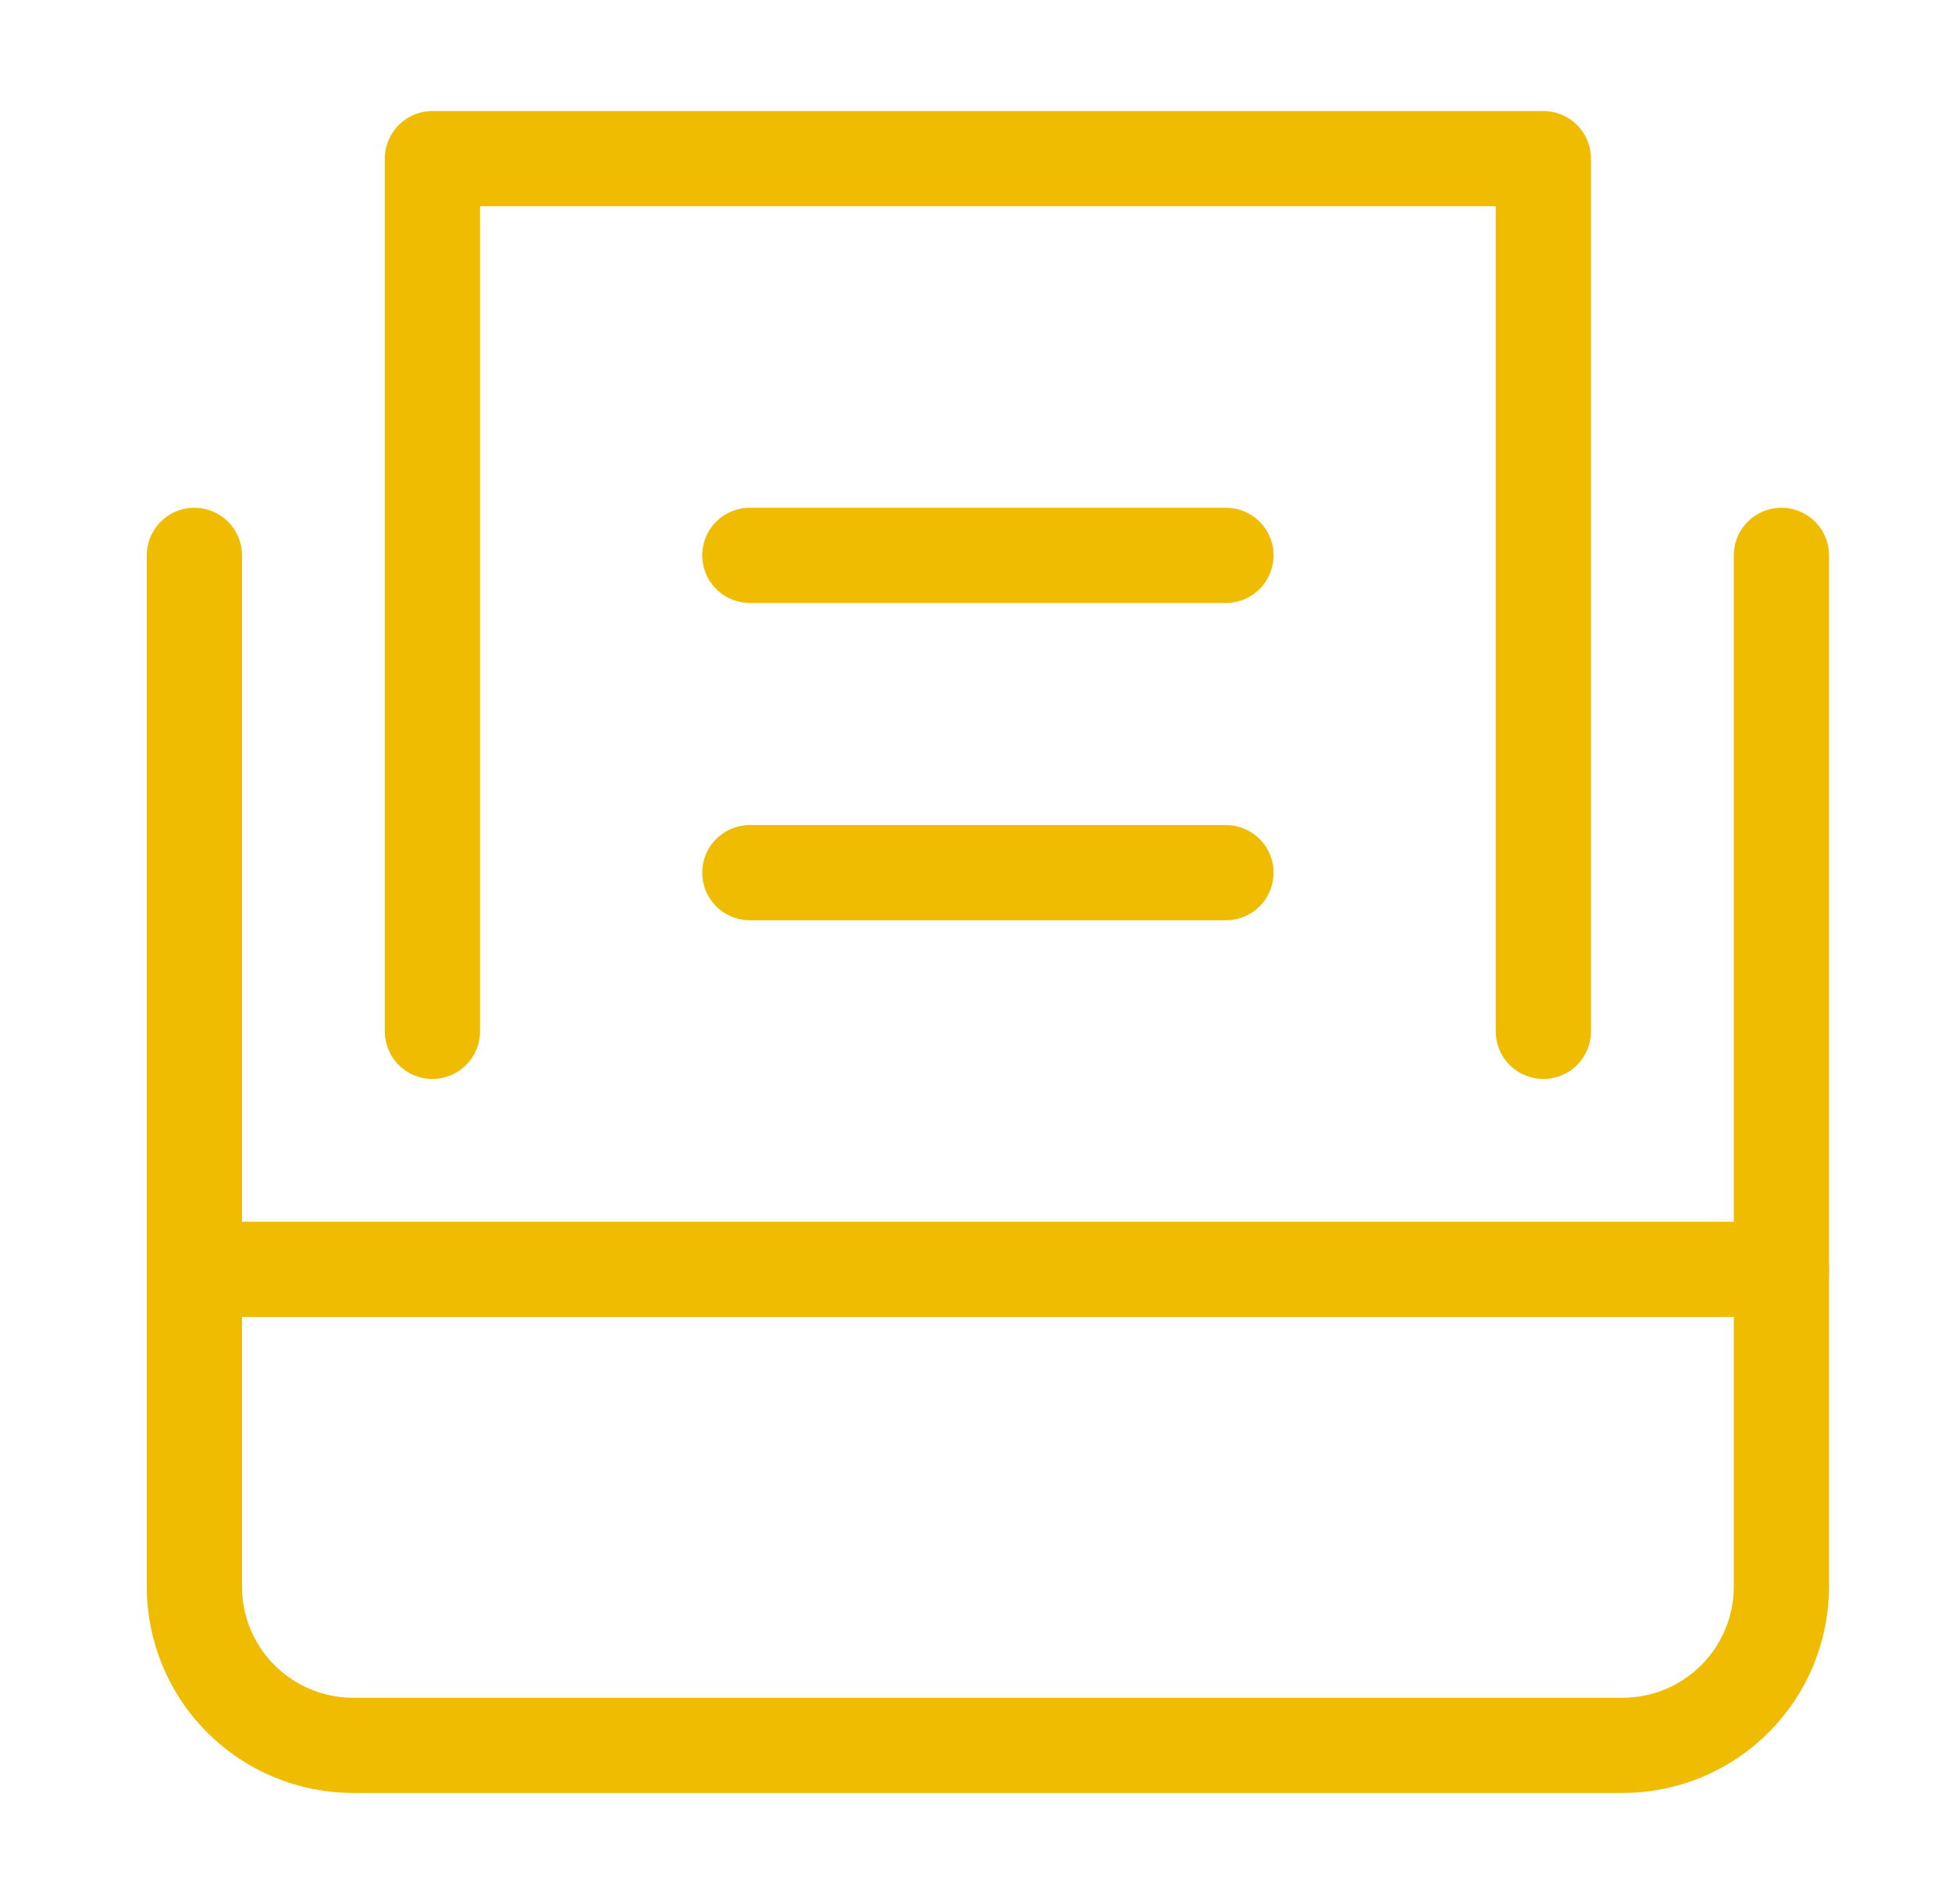
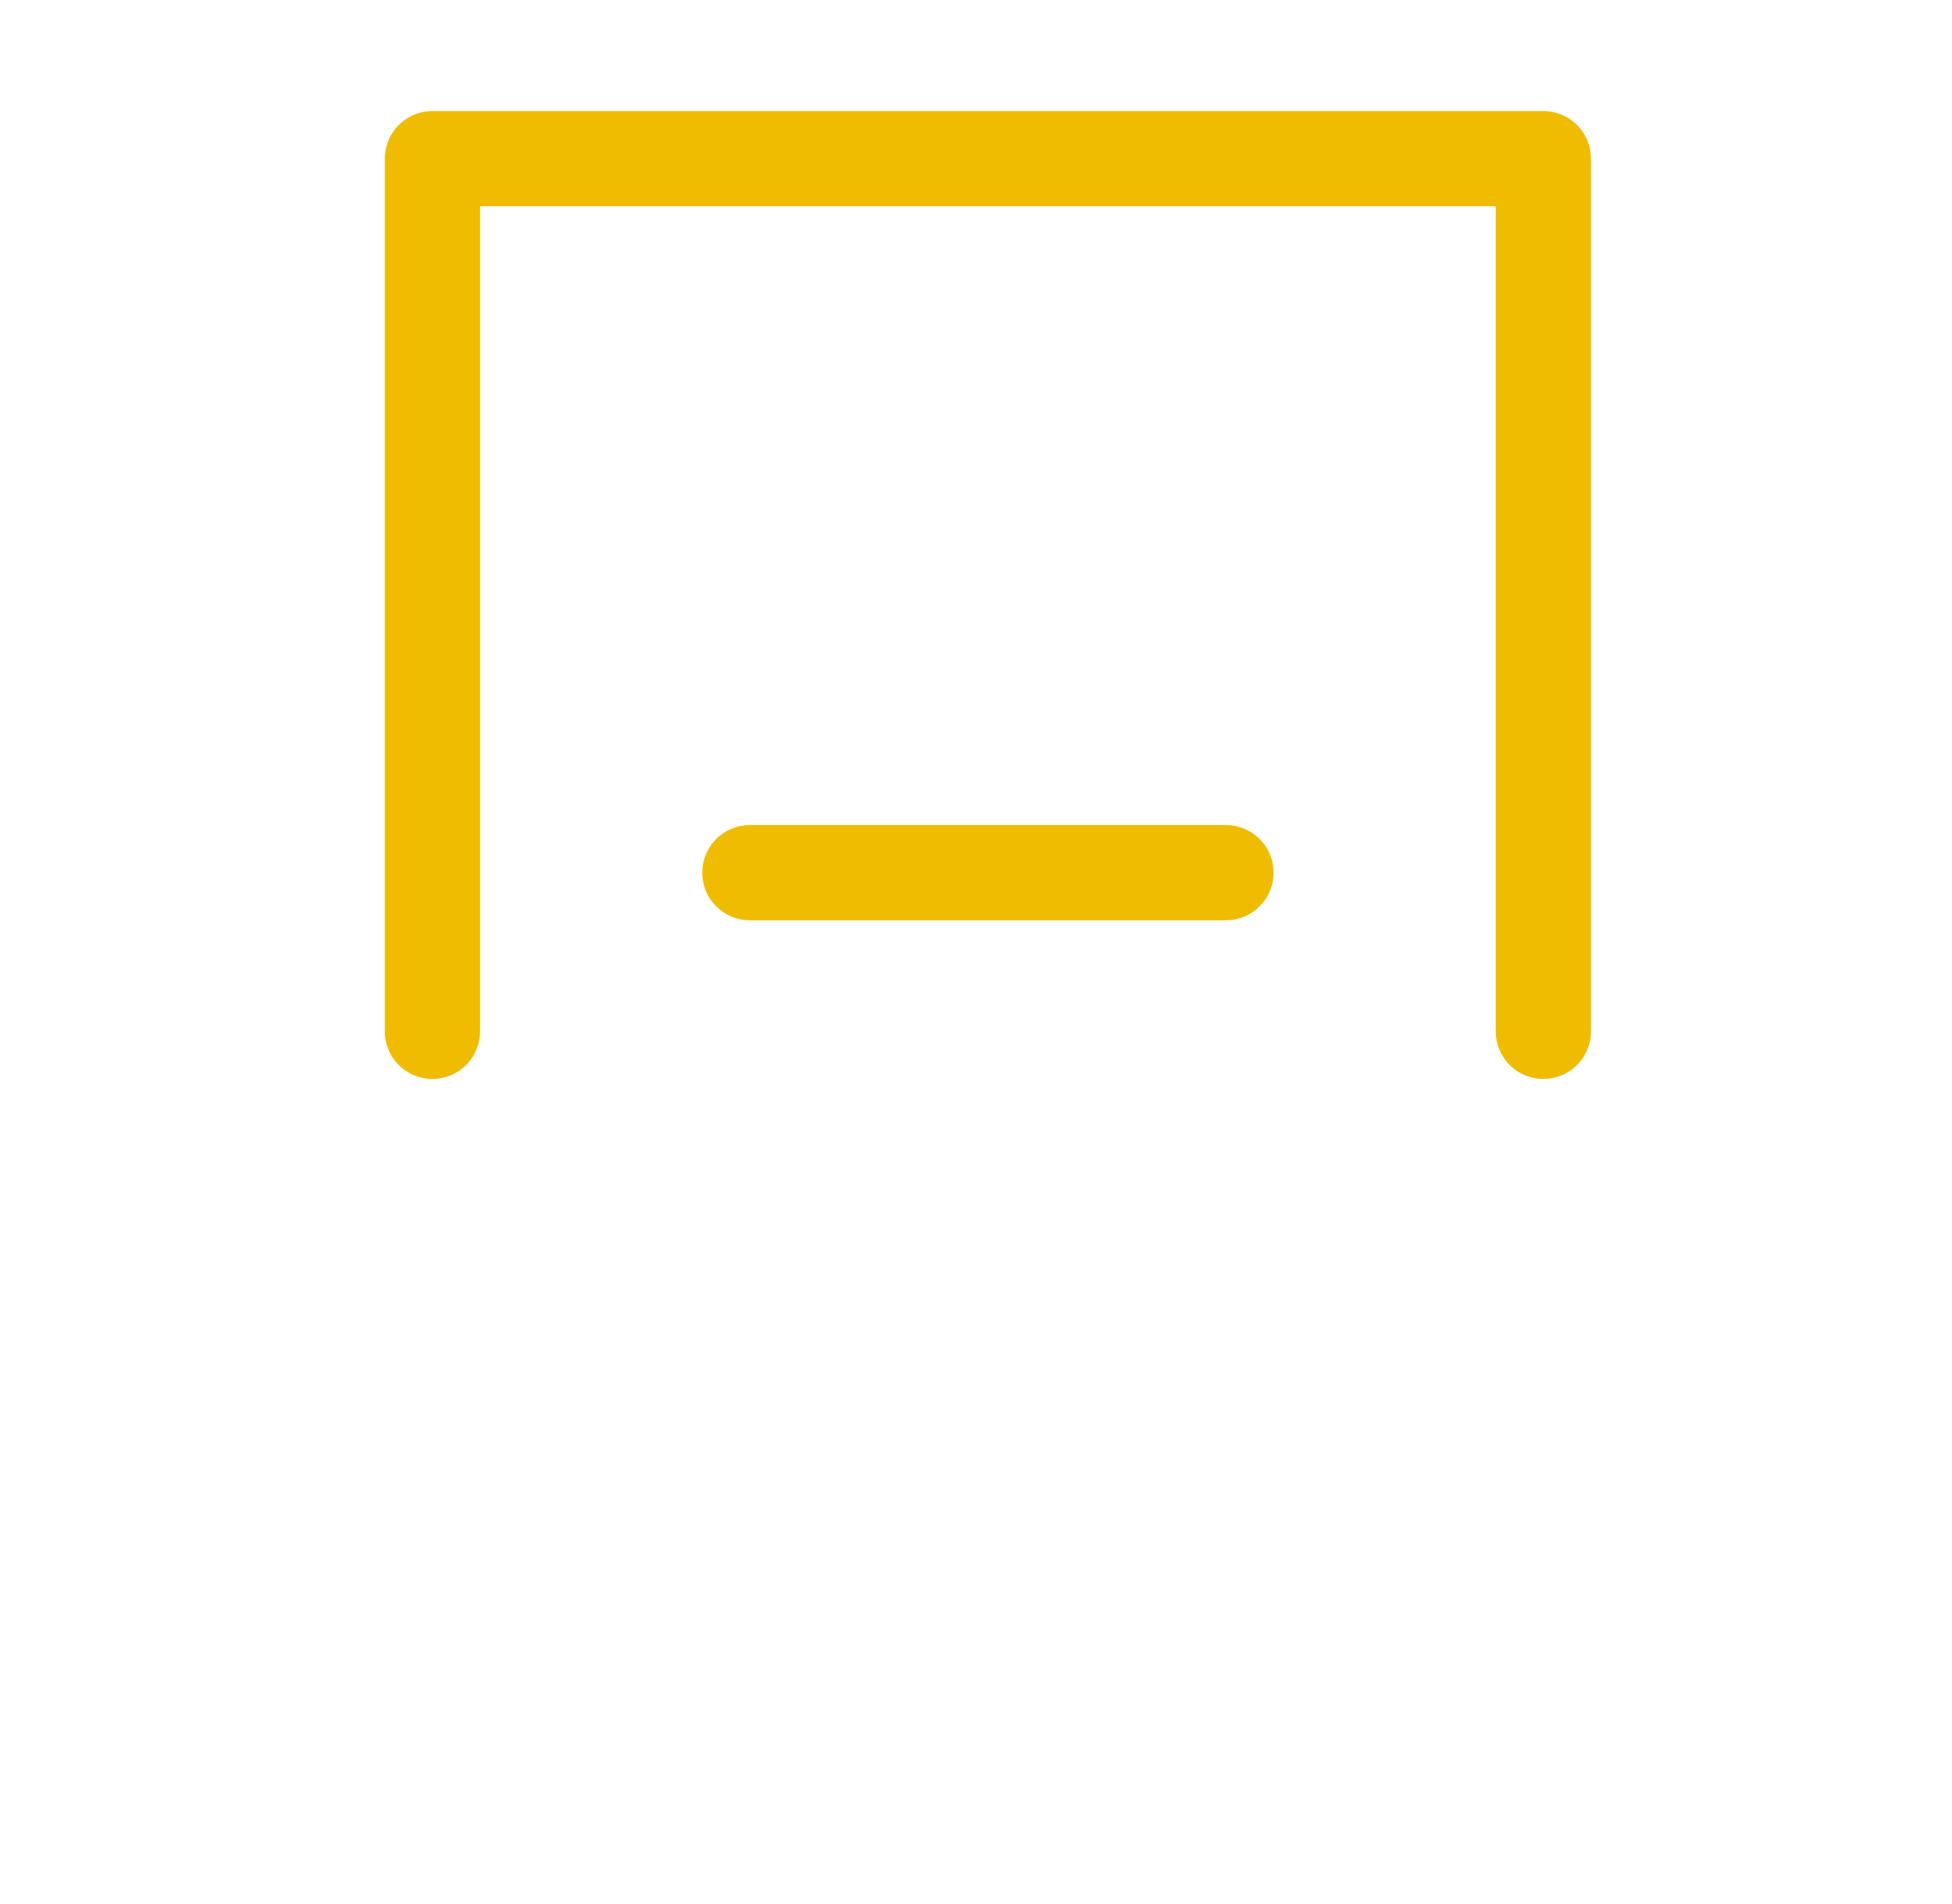
<svg xmlns="http://www.w3.org/2000/svg" width="41" height="40" viewBox="0 0 41 40" fill="none">
-   <path d="M37.417 11.667V33.333C37.417 34.217 37.065 35.065 36.44 35.69C35.815 36.315 34.967 36.667 34.083 36.667H7.417C6.533 36.667 5.685 36.315 5.06 35.69C4.434 35.065 4.083 34.217 4.083 33.333V11.667" stroke="#F0BC01" stroke-width="2" stroke-linecap="round" stroke-linejoin="round" />
  <path d="M9.083 21.667V3.333H32.417V21.667" stroke="#F0BC01" stroke-width="2" stroke-linecap="round" stroke-linejoin="round" />
-   <path d="M15.75 11.667H25.75" stroke="#F0BC01" stroke-width="2" stroke-linecap="round" stroke-linejoin="round" />
  <path d="M15.75 18.333H25.75" stroke="#F0BC01" stroke-width="2" stroke-linecap="round" stroke-linejoin="round" />
-   <path d="M4.083 26.667H37.417" stroke="#F0BC01" stroke-width="2" stroke-linecap="round" stroke-linejoin="round" />
</svg>